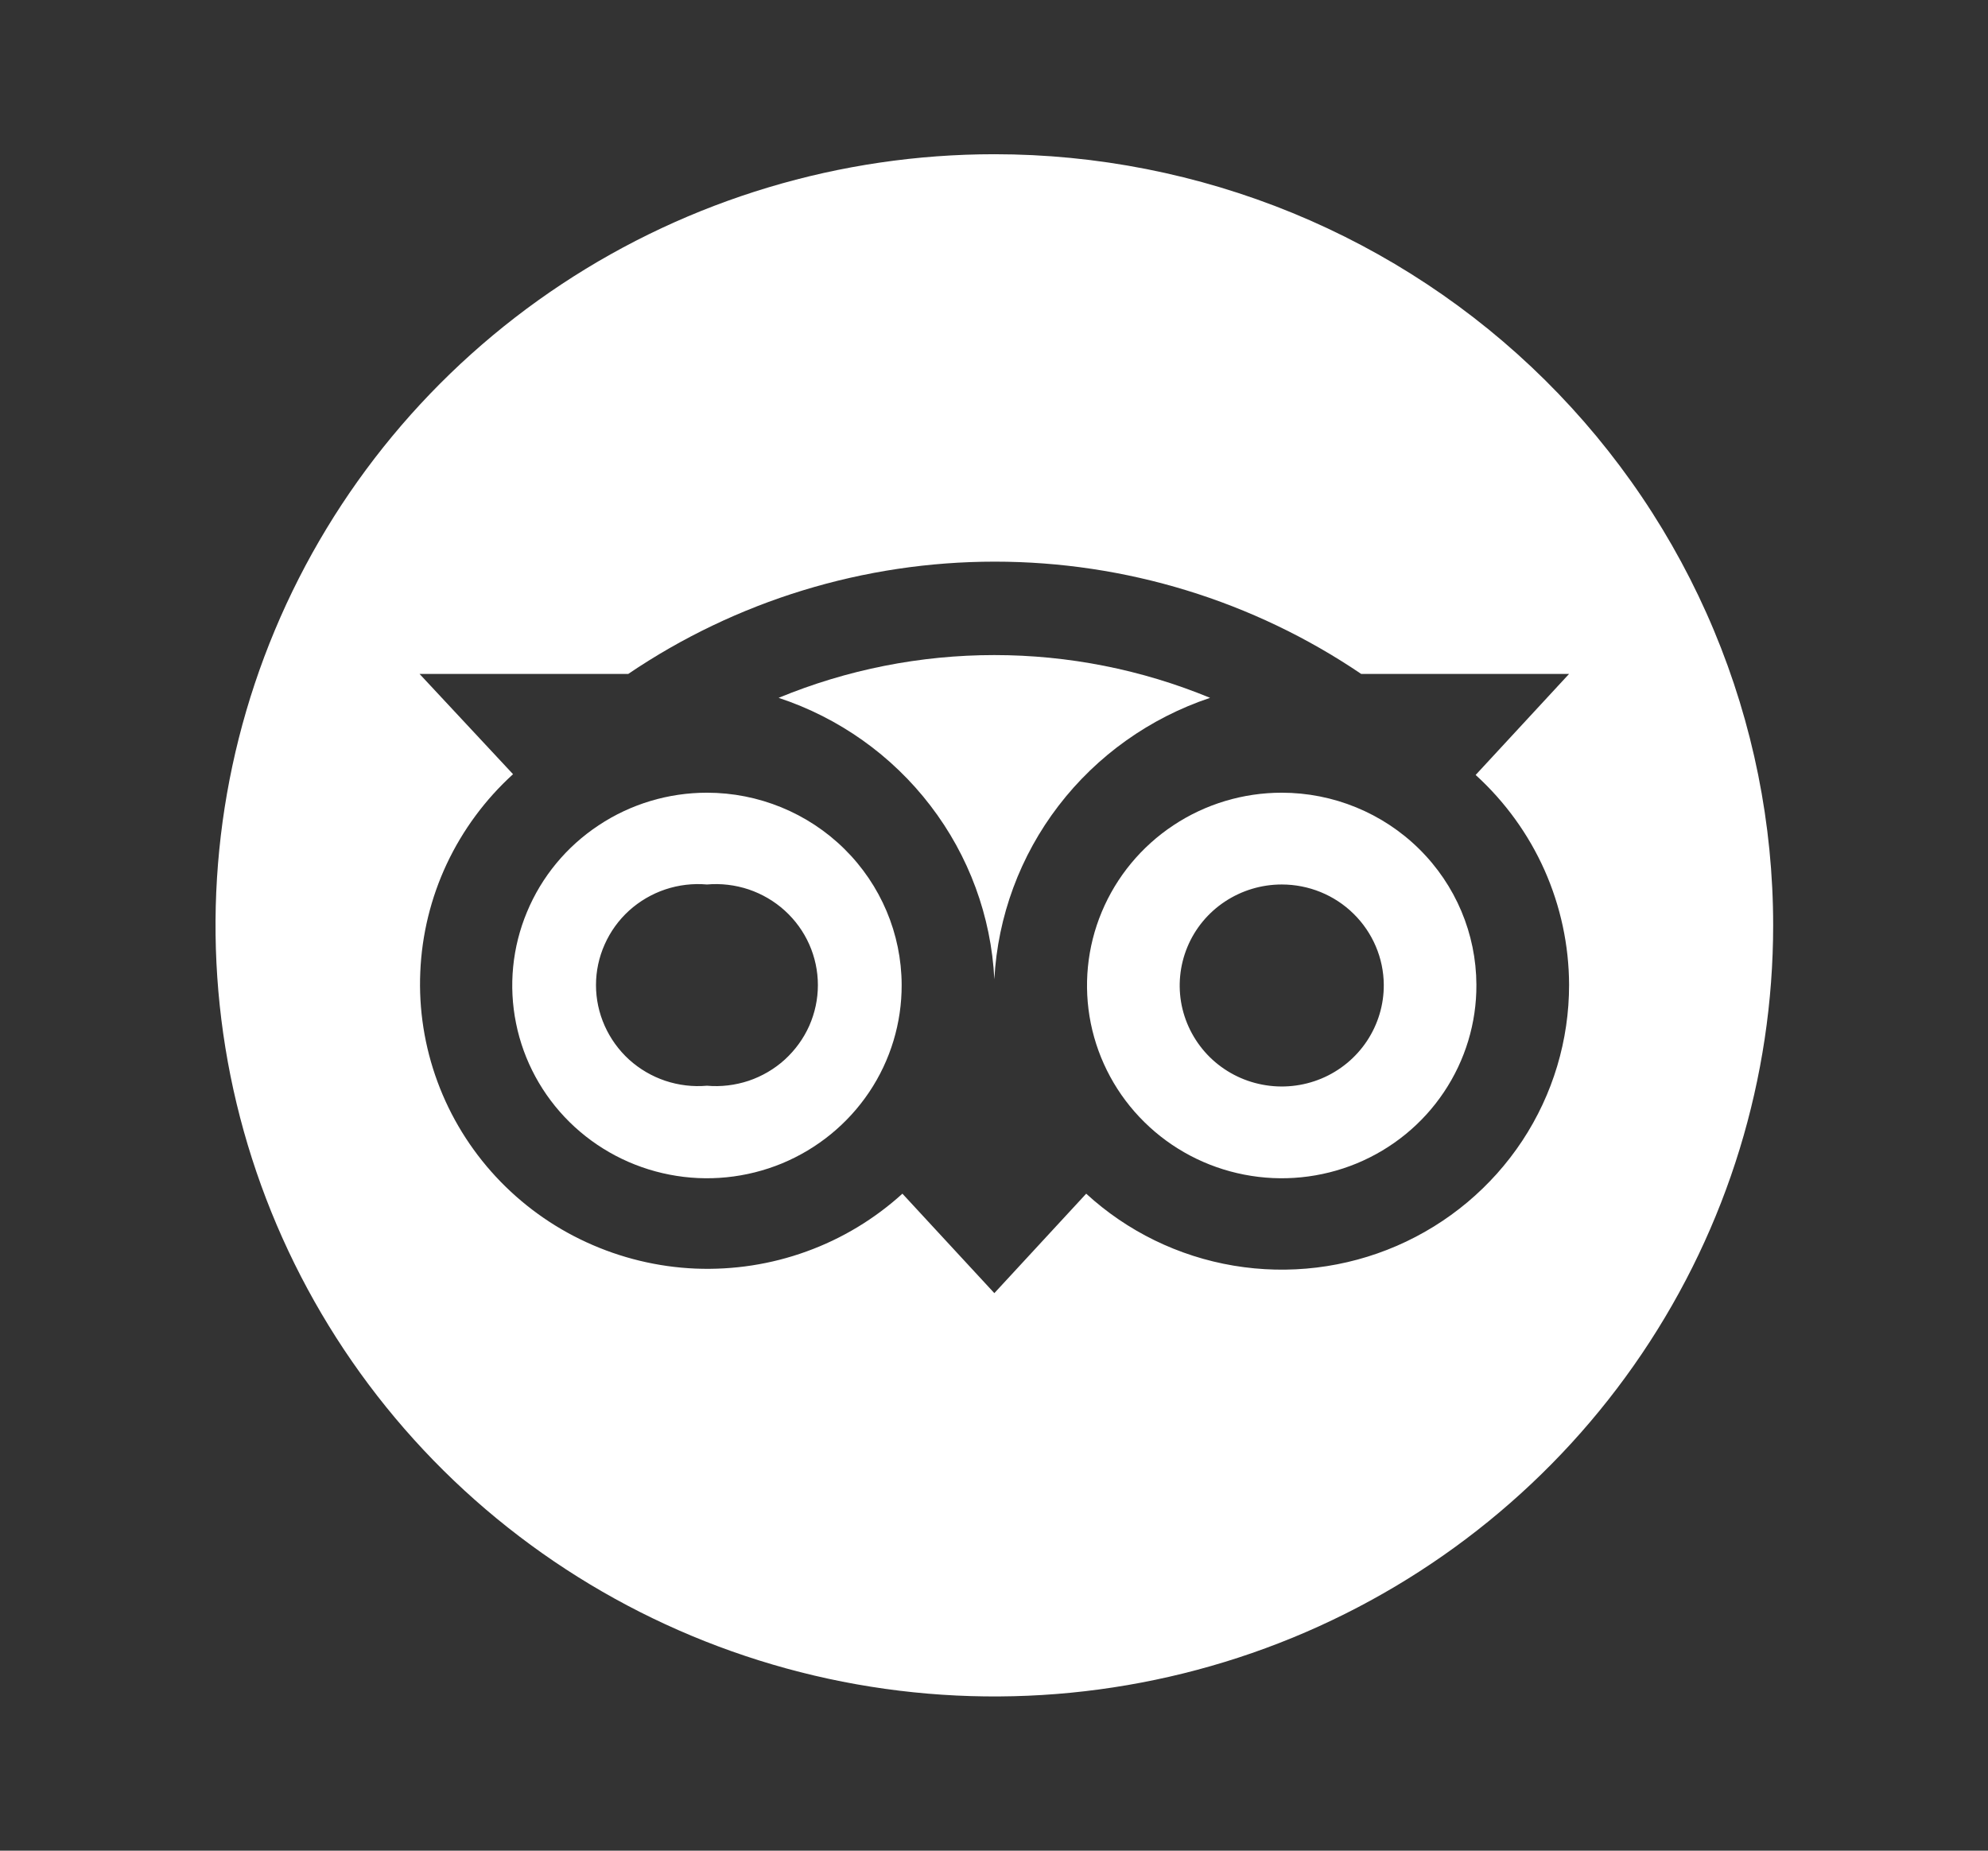
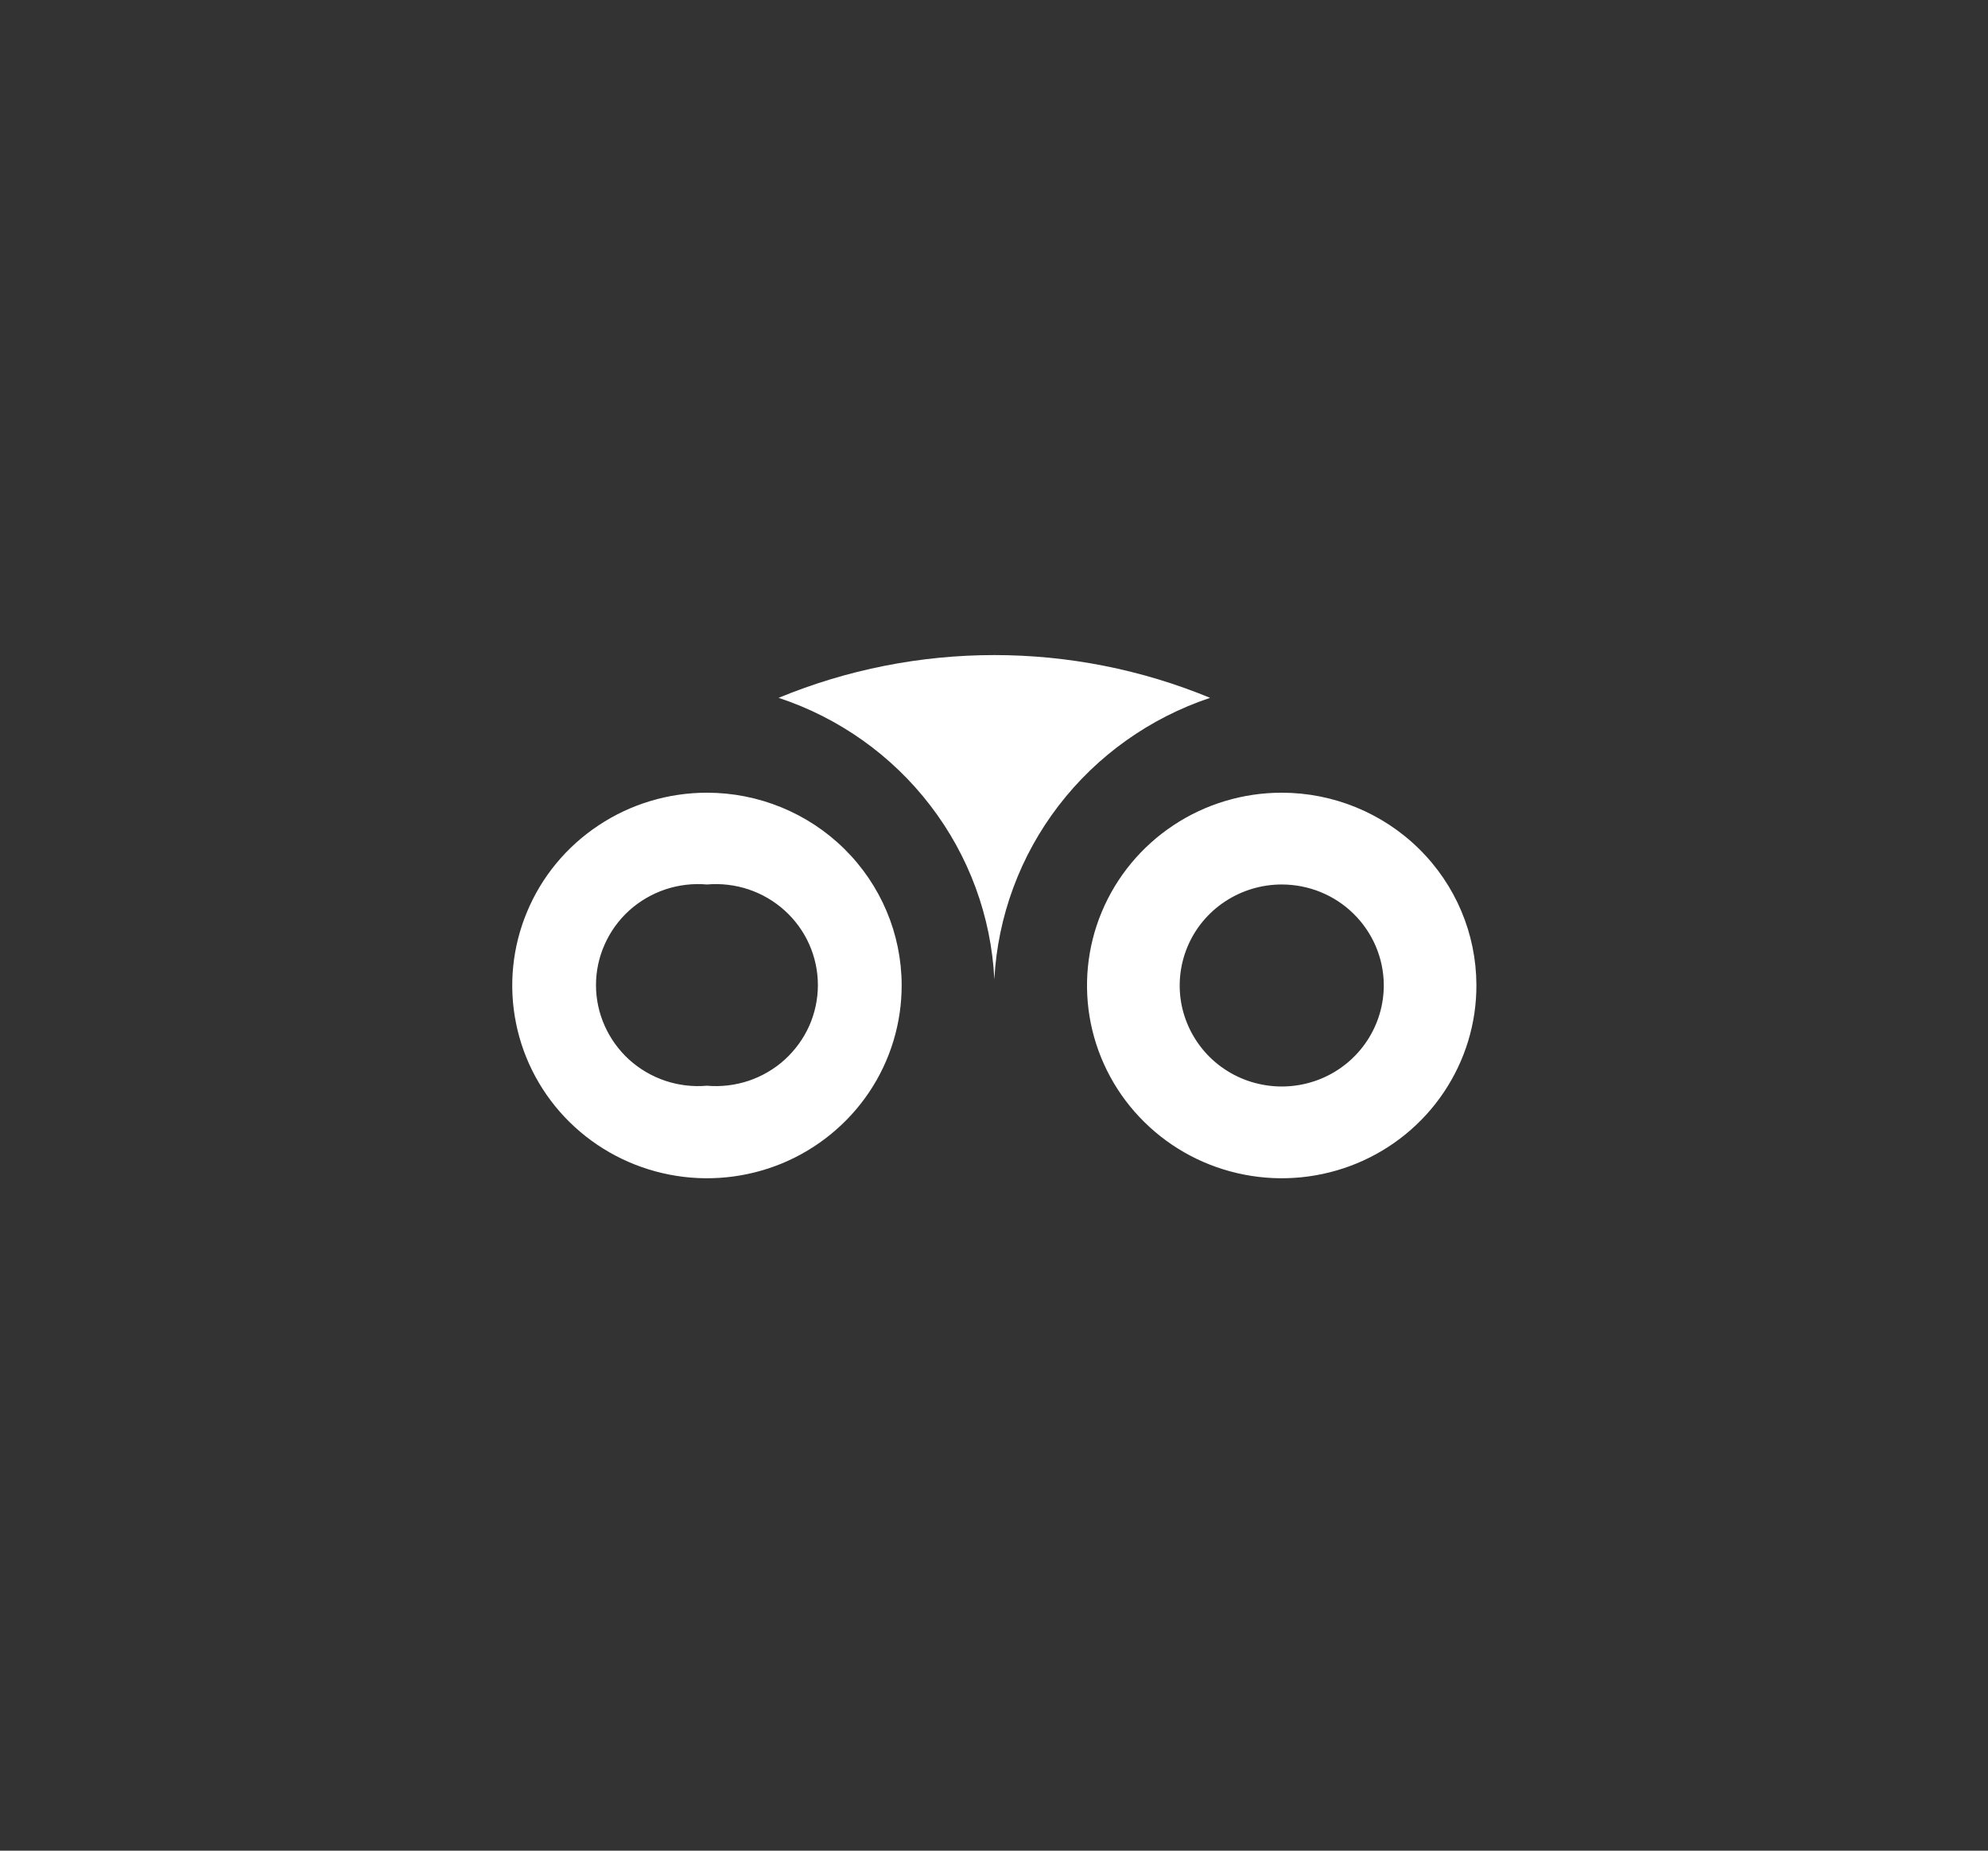
<svg xmlns="http://www.w3.org/2000/svg" width="29" height="27" viewBox="0 0 29 27" fill="none">
  <rect x="0" y="0" width="29" height="27" fill="#333333" stroke="none" />
  <path d="M10.313 11.565C9.75 11.565 9.201 11.73 8.734 12.04C8.266 12.349 7.902 12.789 7.688 13.304C7.473 13.818 7.417 14.384 7.528 14.93C7.638 15.476 7.91 15.977 8.308 16.37C8.707 16.763 9.214 17.03 9.766 17.137C10.317 17.245 10.889 17.187 11.408 16.973C11.926 16.758 12.369 16.396 12.68 15.932C12.991 15.468 13.155 14.923 13.153 14.366C13.15 13.622 12.849 12.91 12.317 12.385C11.785 11.86 11.064 11.565 10.313 11.565ZM10.313 15.84C10.107 15.858 9.9 15.833 9.705 15.768C9.509 15.702 9.33 15.597 9.177 15.459C9.025 15.32 8.904 15.152 8.821 14.966C8.737 14.778 8.694 14.576 8.694 14.372C8.694 14.168 8.737 13.965 8.821 13.778C8.904 13.591 9.025 13.423 9.177 13.285C9.33 13.147 9.509 13.042 9.705 12.976C9.9 12.911 10.107 12.886 10.313 12.904C10.518 12.886 10.725 12.911 10.921 12.976C11.116 13.042 11.296 13.147 11.448 13.285C11.6 13.423 11.722 13.591 11.805 13.778C11.888 13.965 11.931 14.168 11.931 14.372C11.931 14.576 11.888 14.778 11.805 14.966C11.722 15.152 11.6 15.32 11.448 15.459C11.296 15.597 11.116 15.702 10.921 15.768C10.725 15.833 10.518 15.858 10.313 15.84ZM18.697 11.565C18.135 11.565 17.585 11.73 17.118 12.04C16.651 12.349 16.287 12.789 16.072 13.304C15.857 13.818 15.802 14.384 15.912 14.93C16.023 15.476 16.294 15.977 16.693 16.37C17.091 16.763 17.598 17.03 18.15 17.137C18.702 17.245 19.273 17.187 19.792 16.973C20.311 16.758 20.754 16.396 21.064 15.932C21.375 15.468 21.54 14.923 21.537 14.366C21.534 13.622 21.234 12.91 20.701 12.385C20.169 11.86 19.448 11.565 18.697 11.565ZM20.186 14.366C20.188 14.658 20.102 14.944 19.94 15.188C19.778 15.432 19.546 15.623 19.275 15.736C19.003 15.849 18.703 15.88 18.414 15.824C18.124 15.769 17.858 15.629 17.649 15.424C17.44 15.218 17.297 14.955 17.238 14.669C17.18 14.383 17.209 14.086 17.321 13.816C17.433 13.546 17.624 13.315 17.869 13.153C18.114 12.991 18.402 12.904 18.697 12.904C19.09 12.904 19.467 13.057 19.745 13.331C20.024 13.605 20.183 13.977 20.186 14.366Z" fill="white" />
-   <path d="M14.505 2.25C12.258 2.25 10.061 2.91 8.193 4.146C6.325 5.382 4.869 7.139 4.009 9.195C3.149 11.251 2.924 13.512 3.362 15.695C3.801 17.877 4.883 19.882 6.471 21.455C8.06 23.028 10.085 24.1 12.289 24.534C14.492 24.968 16.777 24.745 18.853 23.894C20.929 23.042 22.703 21.6 23.951 19.75C25.2 17.9 25.866 15.725 25.866 13.5C25.866 12.023 25.572 10.56 25.001 9.195C24.43 7.83 23.593 6.59 22.538 5.545C21.483 4.5 20.231 3.672 18.853 3.106C17.474 2.541 15.997 2.25 14.505 2.25ZM22.889 14.366C22.89 15.175 22.653 15.966 22.207 16.642C21.76 17.319 21.124 17.852 20.376 18.176C19.628 18.5 18.801 18.6 17.996 18.465C17.191 18.33 16.444 17.965 15.845 17.415L14.505 18.866L13.164 17.415C12.758 17.784 12.283 18.071 11.765 18.258C11.248 18.446 10.698 18.53 10.147 18.508C9.597 18.485 9.056 18.354 8.556 18.124C8.056 17.895 7.607 17.569 7.234 17.168C6.861 16.766 6.571 16.295 6.382 15.782C6.193 15.27 6.107 14.725 6.131 14.18C6.154 13.635 6.285 13.099 6.517 12.604C6.75 12.109 7.078 11.664 7.484 11.295L6.12 9.832H9.165C10.739 8.765 12.603 8.194 14.511 8.194C16.418 8.194 18.282 8.765 19.856 9.832H22.889L21.526 11.306C21.954 11.696 22.296 12.168 22.531 12.695C22.765 13.222 22.887 13.791 22.889 14.366Z" fill="white" />
  <path d="M17.652 10.181C16.655 9.769 15.585 9.557 14.505 9.557C13.425 9.557 12.355 9.769 11.358 10.181C12.239 10.472 13.011 11.02 13.572 11.753C14.134 12.485 14.459 13.369 14.505 14.287C14.554 13.37 14.88 12.488 15.441 11.756C16.002 11.024 16.773 10.475 17.652 10.181Z" fill="white" />
</svg>